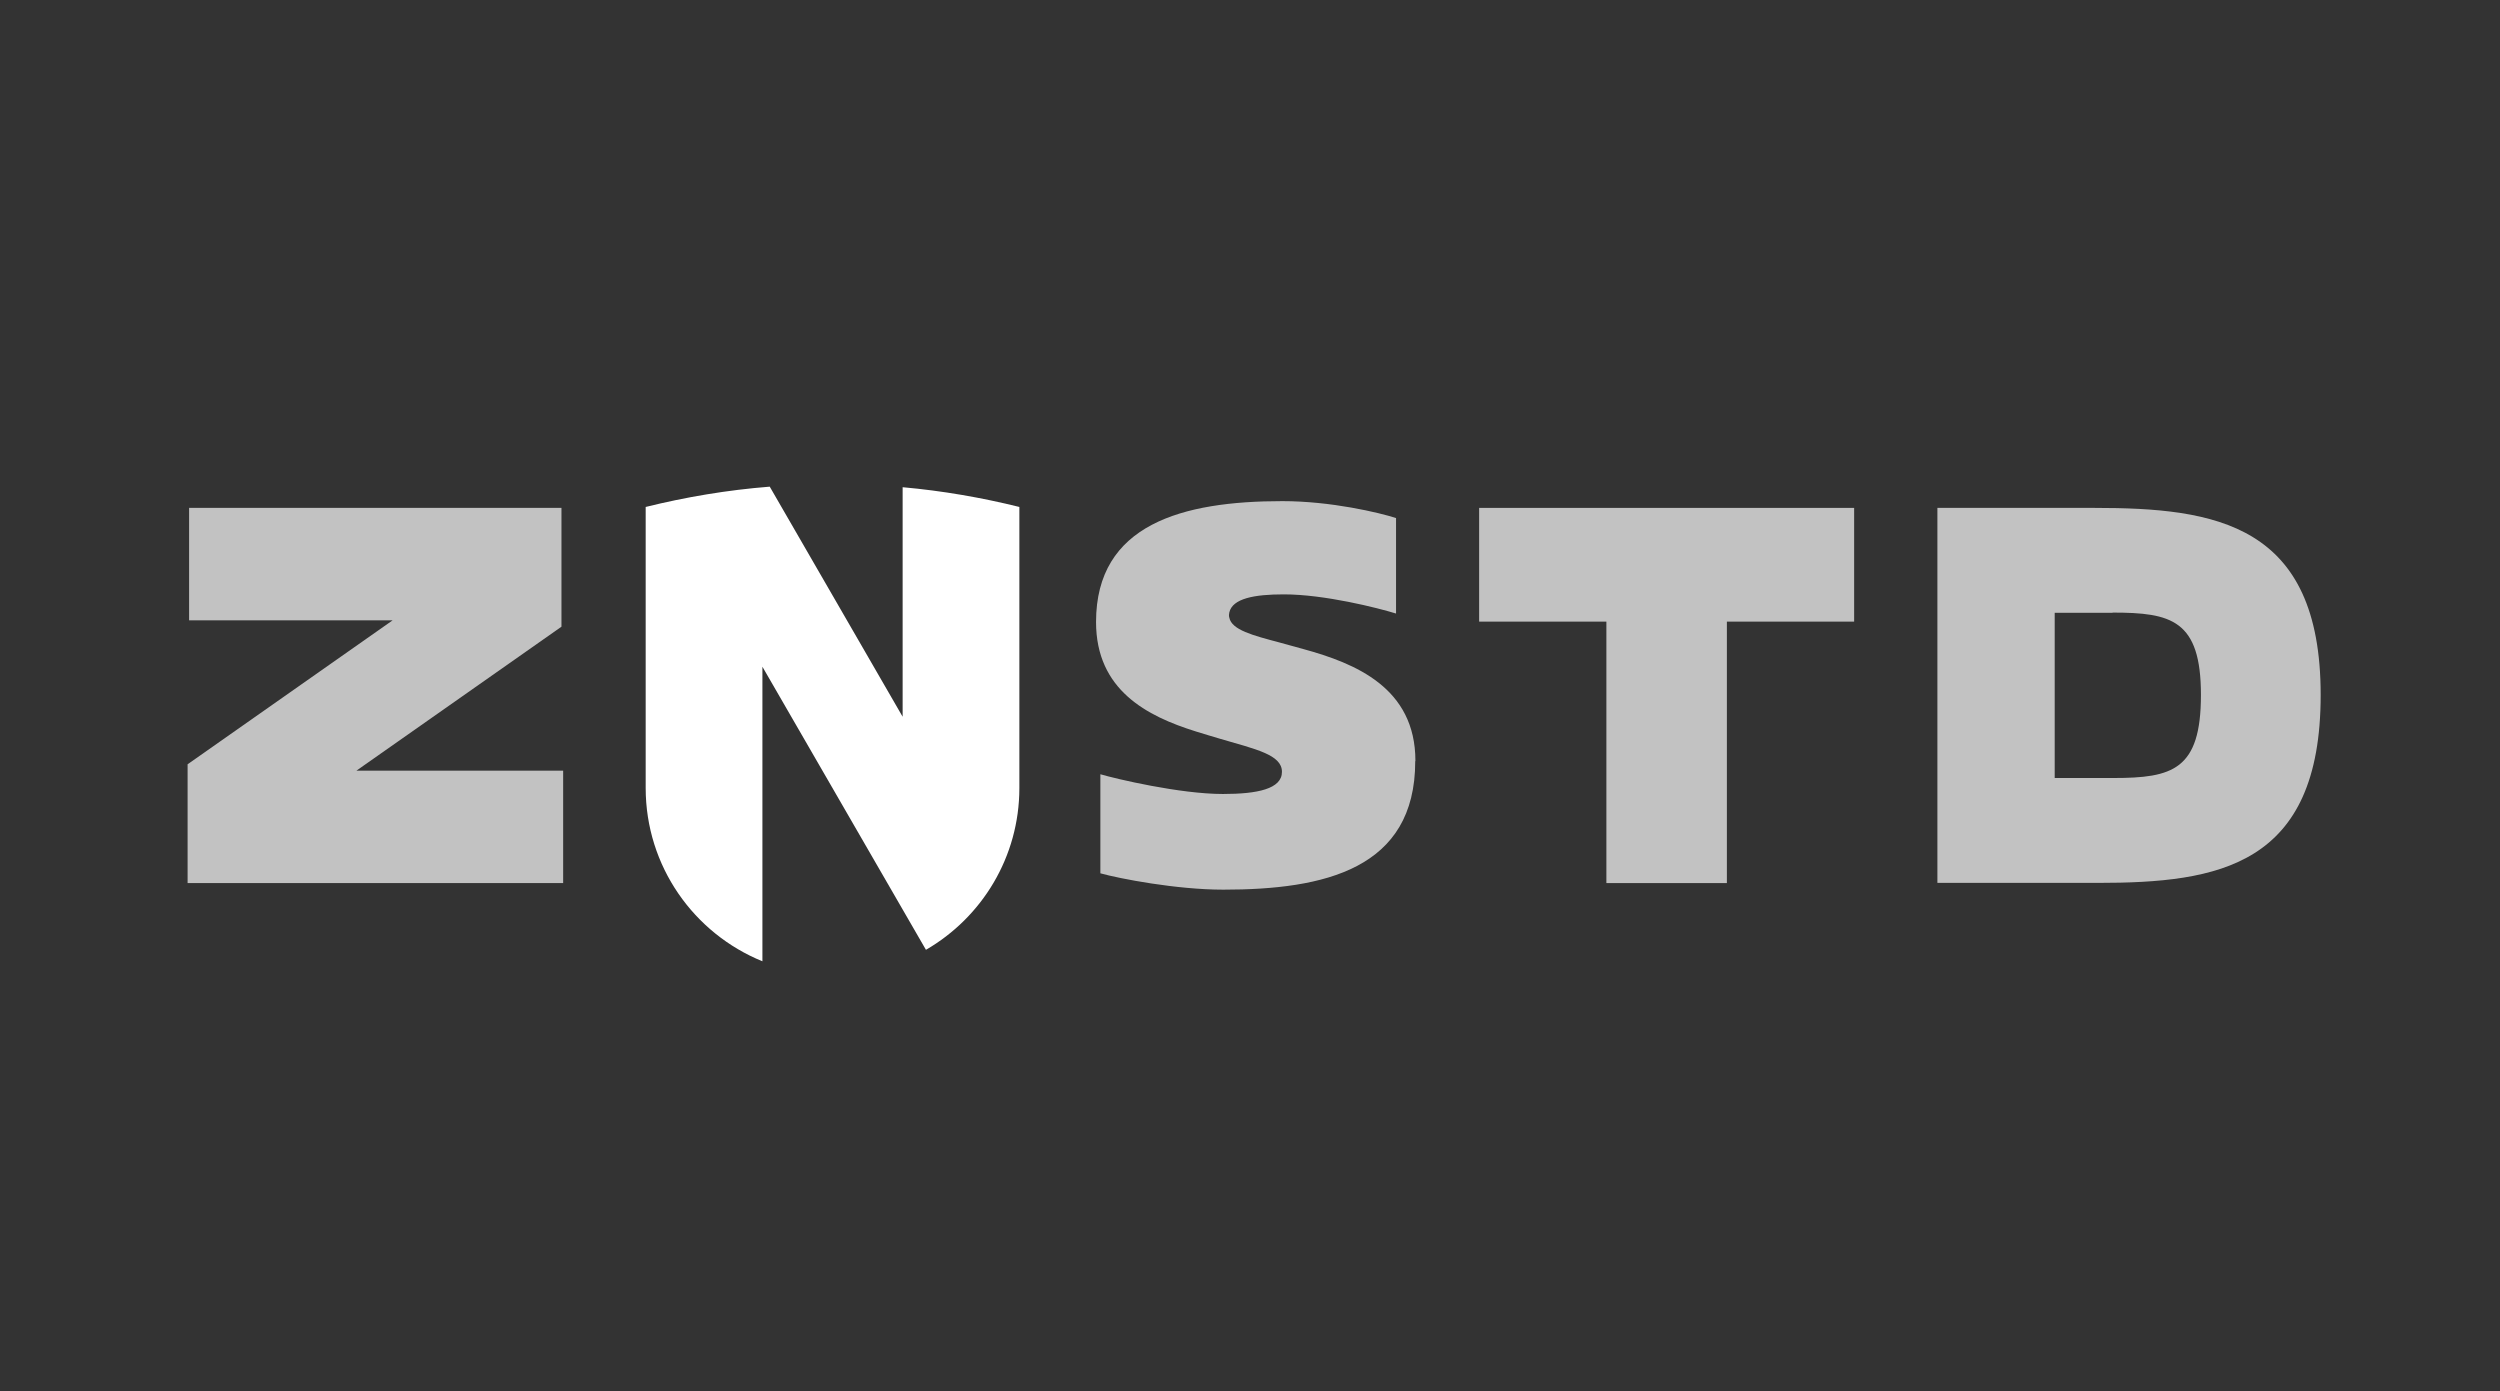
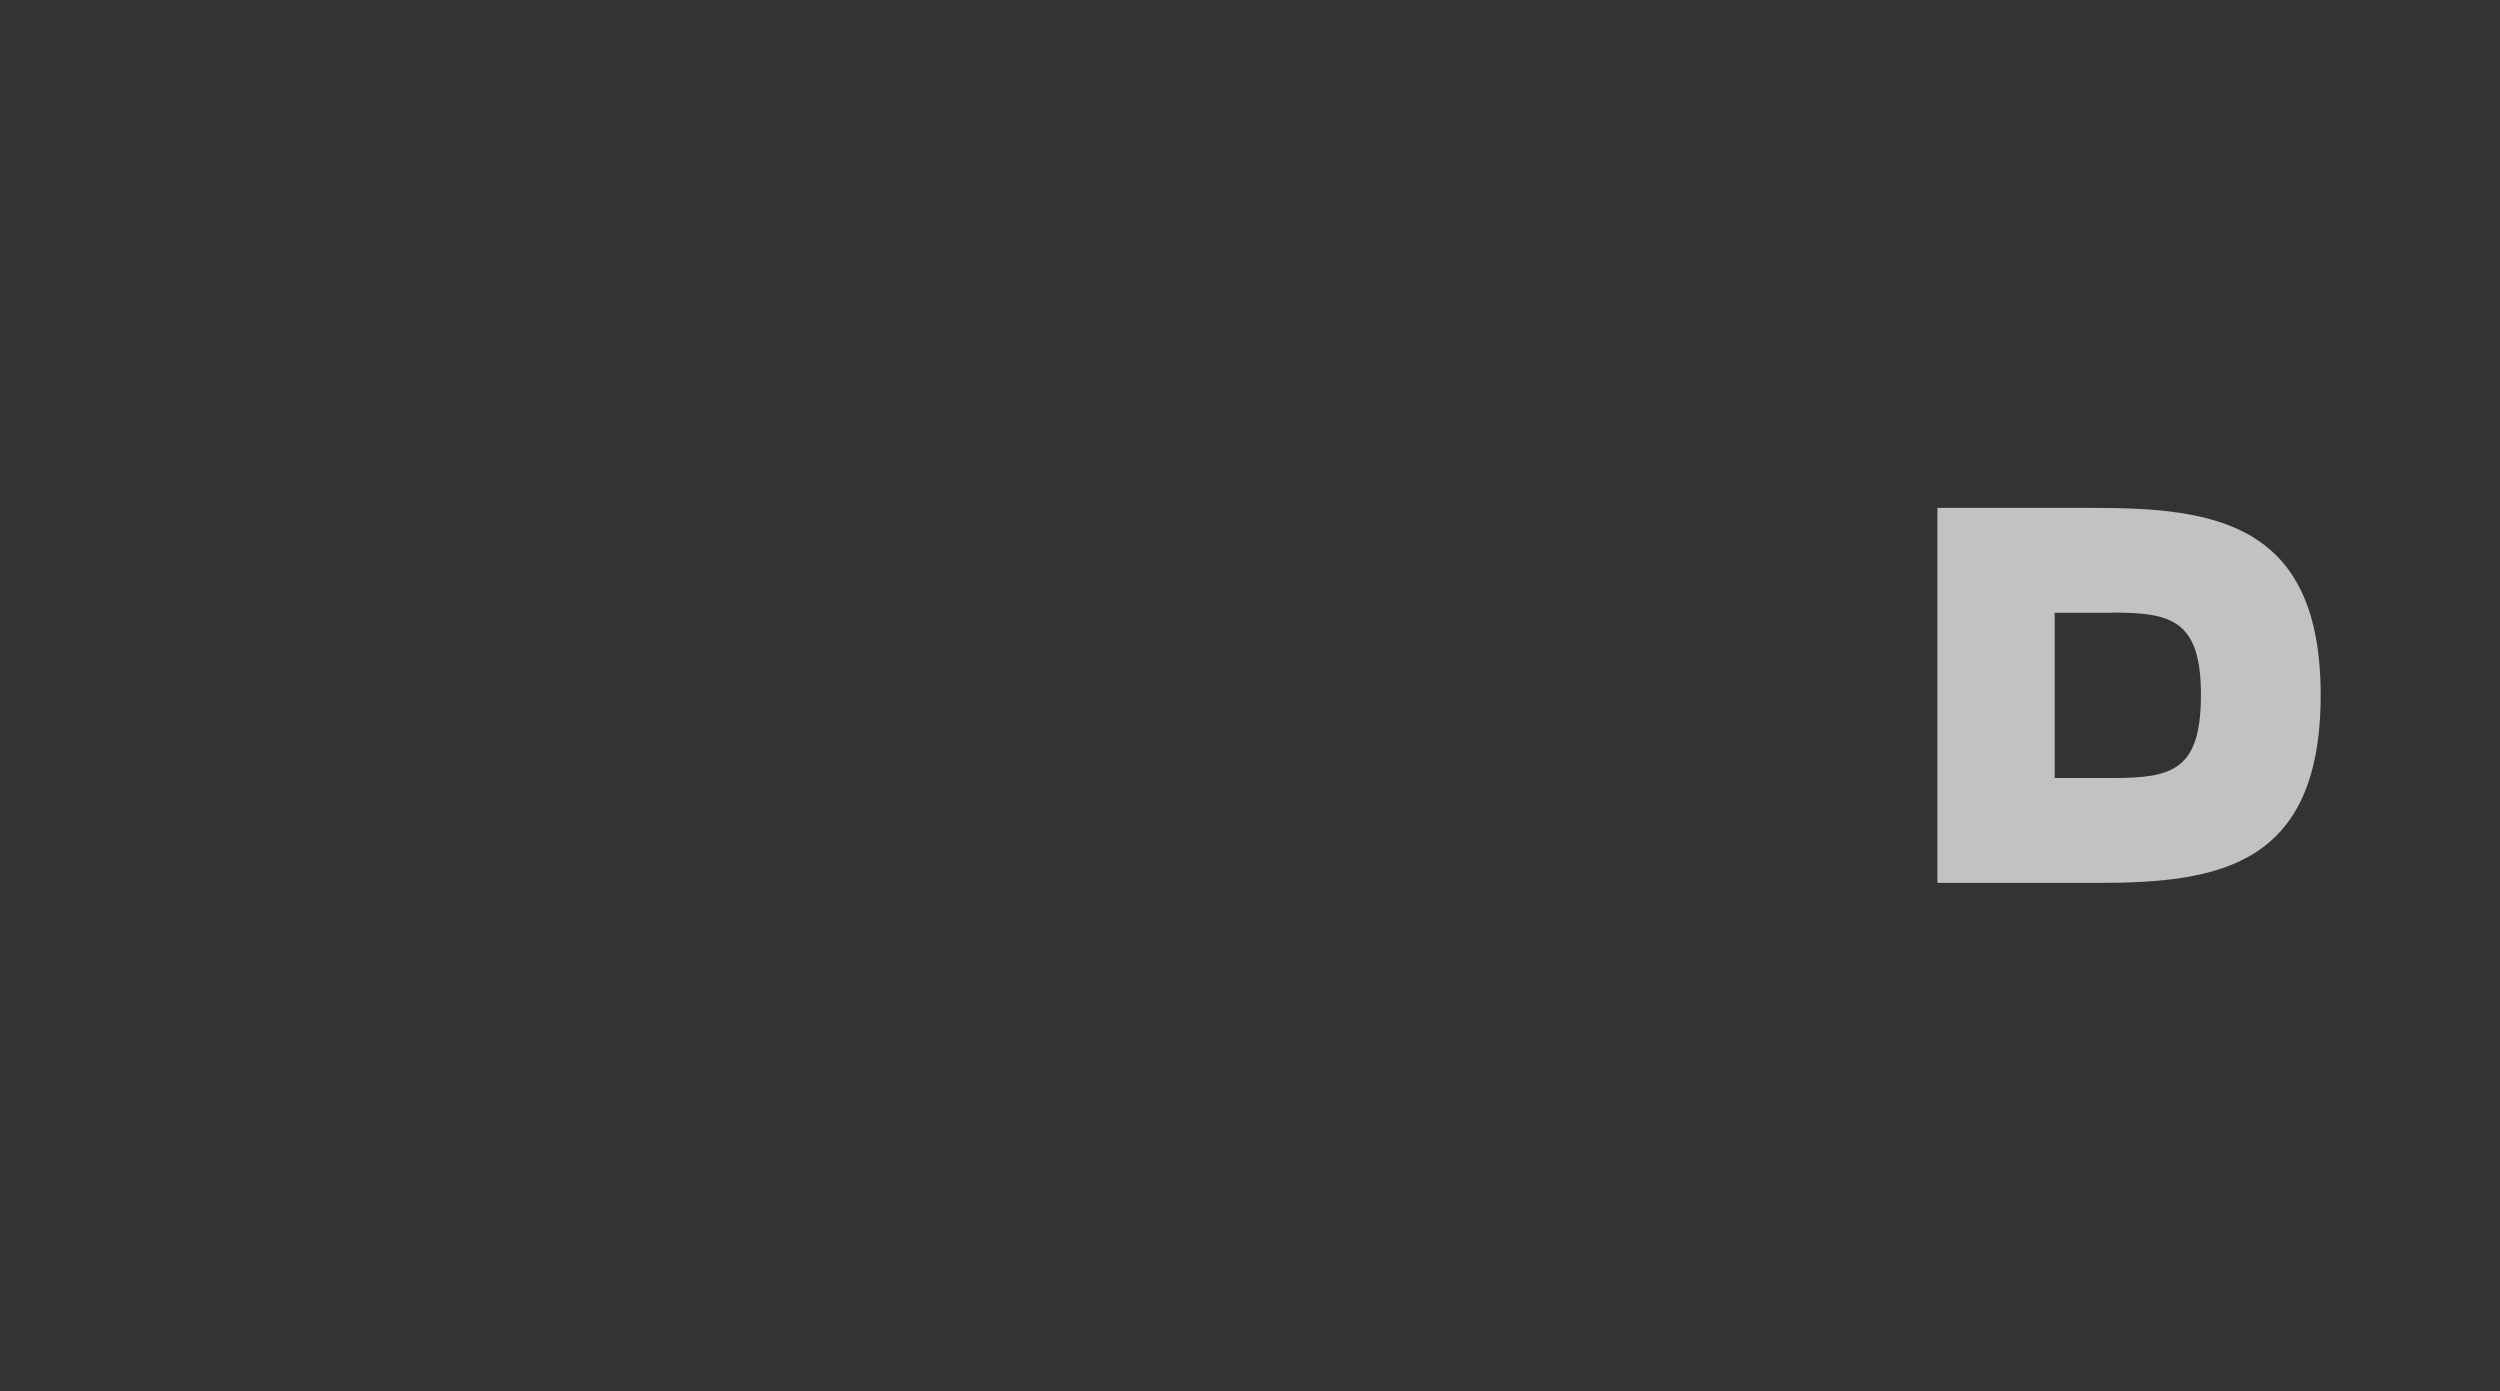
<svg xmlns="http://www.w3.org/2000/svg" id="uuid-d2ac1fcb-cebe-42c1-bb33-bcda5eac817e" viewBox="0 0 133 74">
  <rect x="0" y="0" width="133" height="74" fill="#333333" stroke="none" />
  <defs>
    <style>.uuid-439aa85c-a1b3-447a-8ee8-b7856be40c7c{fill:none;}.uuid-439aa85c-a1b3-447a-8ee8-b7856be40c7c,.uuid-82f9b230-36fb-49f2-891a-297f95459c52,.uuid-a7b81c70-76b7-468b-8e73-84eee7a0403c{stroke-width:0px;}.uuid-82f9b230-36fb-49f2-891a-297f95459c52{isolation:isolate;opacity:.7;}.uuid-82f9b230-36fb-49f2-891a-297f95459c52,.uuid-a7b81c70-76b7-468b-8e73-84eee7a0403c{fill:#fff;}</style>
  </defs>
-   <polygon class="uuid-82f9b230-36fb-49f2-891a-297f95459c52" points="9.98 46.98 9.98 40.66 20.89 33 10.06 33 10.06 27.02 29.87 27.02 29.87 33.34 18.96 41 29.96 41 29.96 46.98 9.98 46.98" />
-   <path class="uuid-a7b81c70-76b7-468b-8e73-84eee7a0403c" d="m48.02,25.93v12.2l-7.07-12.24c-2.26.18-4.46.55-6.6,1.08v14.95c0,4.17,2.57,7.74,6.21,9.22v-15.67l8.7,15.06c2.97-1.72,4.97-4.93,4.97-8.61v-14.95c-2.02-.5-4.09-.86-6.21-1.05" />
-   <path class="uuid-82f9b230-36fb-49f2-891a-297f95459c52" d="m75.29,40.5c0,5.74-4.84,6.83-10.21,6.83-2.5,0-5.54-.59-6.54-.87v-5.27c.81.24,4.23,1.05,6.52,1.05,1.84,0,3.14-.27,3.14-1.18s-1.39-1.2-3.3-1.76c-.22-.06-1.06-.32-1.29-.39-2.59-.81-5.3-2.2-5.3-5.82,0-5.21,4.61-6.43,9.91-6.43,2.59,0,5.15.61,6.05.9v5.08c-.97-.3-3.81-1.02-5.97-1.02-1.58,0-2.73.22-2.9.96-.02.09-.03.18,0,.28.13.65,1.24.94,2.67,1.32.21.06,1.05.29,1.27.35,2.77.76,5.96,2.06,5.96,5.95" />
-   <polygon class="uuid-82f9b230-36fb-49f2-891a-297f95459c52" points="91.87 33.07 91.87 46.98 85.46 46.98 85.46 33.07 78.69 33.07 78.69 27.02 98.64 27.02 98.64 33.07 91.87 33.07" />
  <path class="uuid-82f9b230-36fb-49f2-891a-297f95459c52" d="m112.39,32.6h-3.08v8.79h3.12c3.15,0,4.66-.43,4.66-4.42s-1.58-4.38-4.7-4.38m-.79,14.38h-8.53v-19.95h8.35c6.44,0,12.04.83,12.04,9.95s-5.45,10-11.86,10" />
  <rect class="uuid-439aa85c-a1b3-447a-8ee8-b7856be40c7c" y="17.05" width="133" height="39.9" />
</svg>